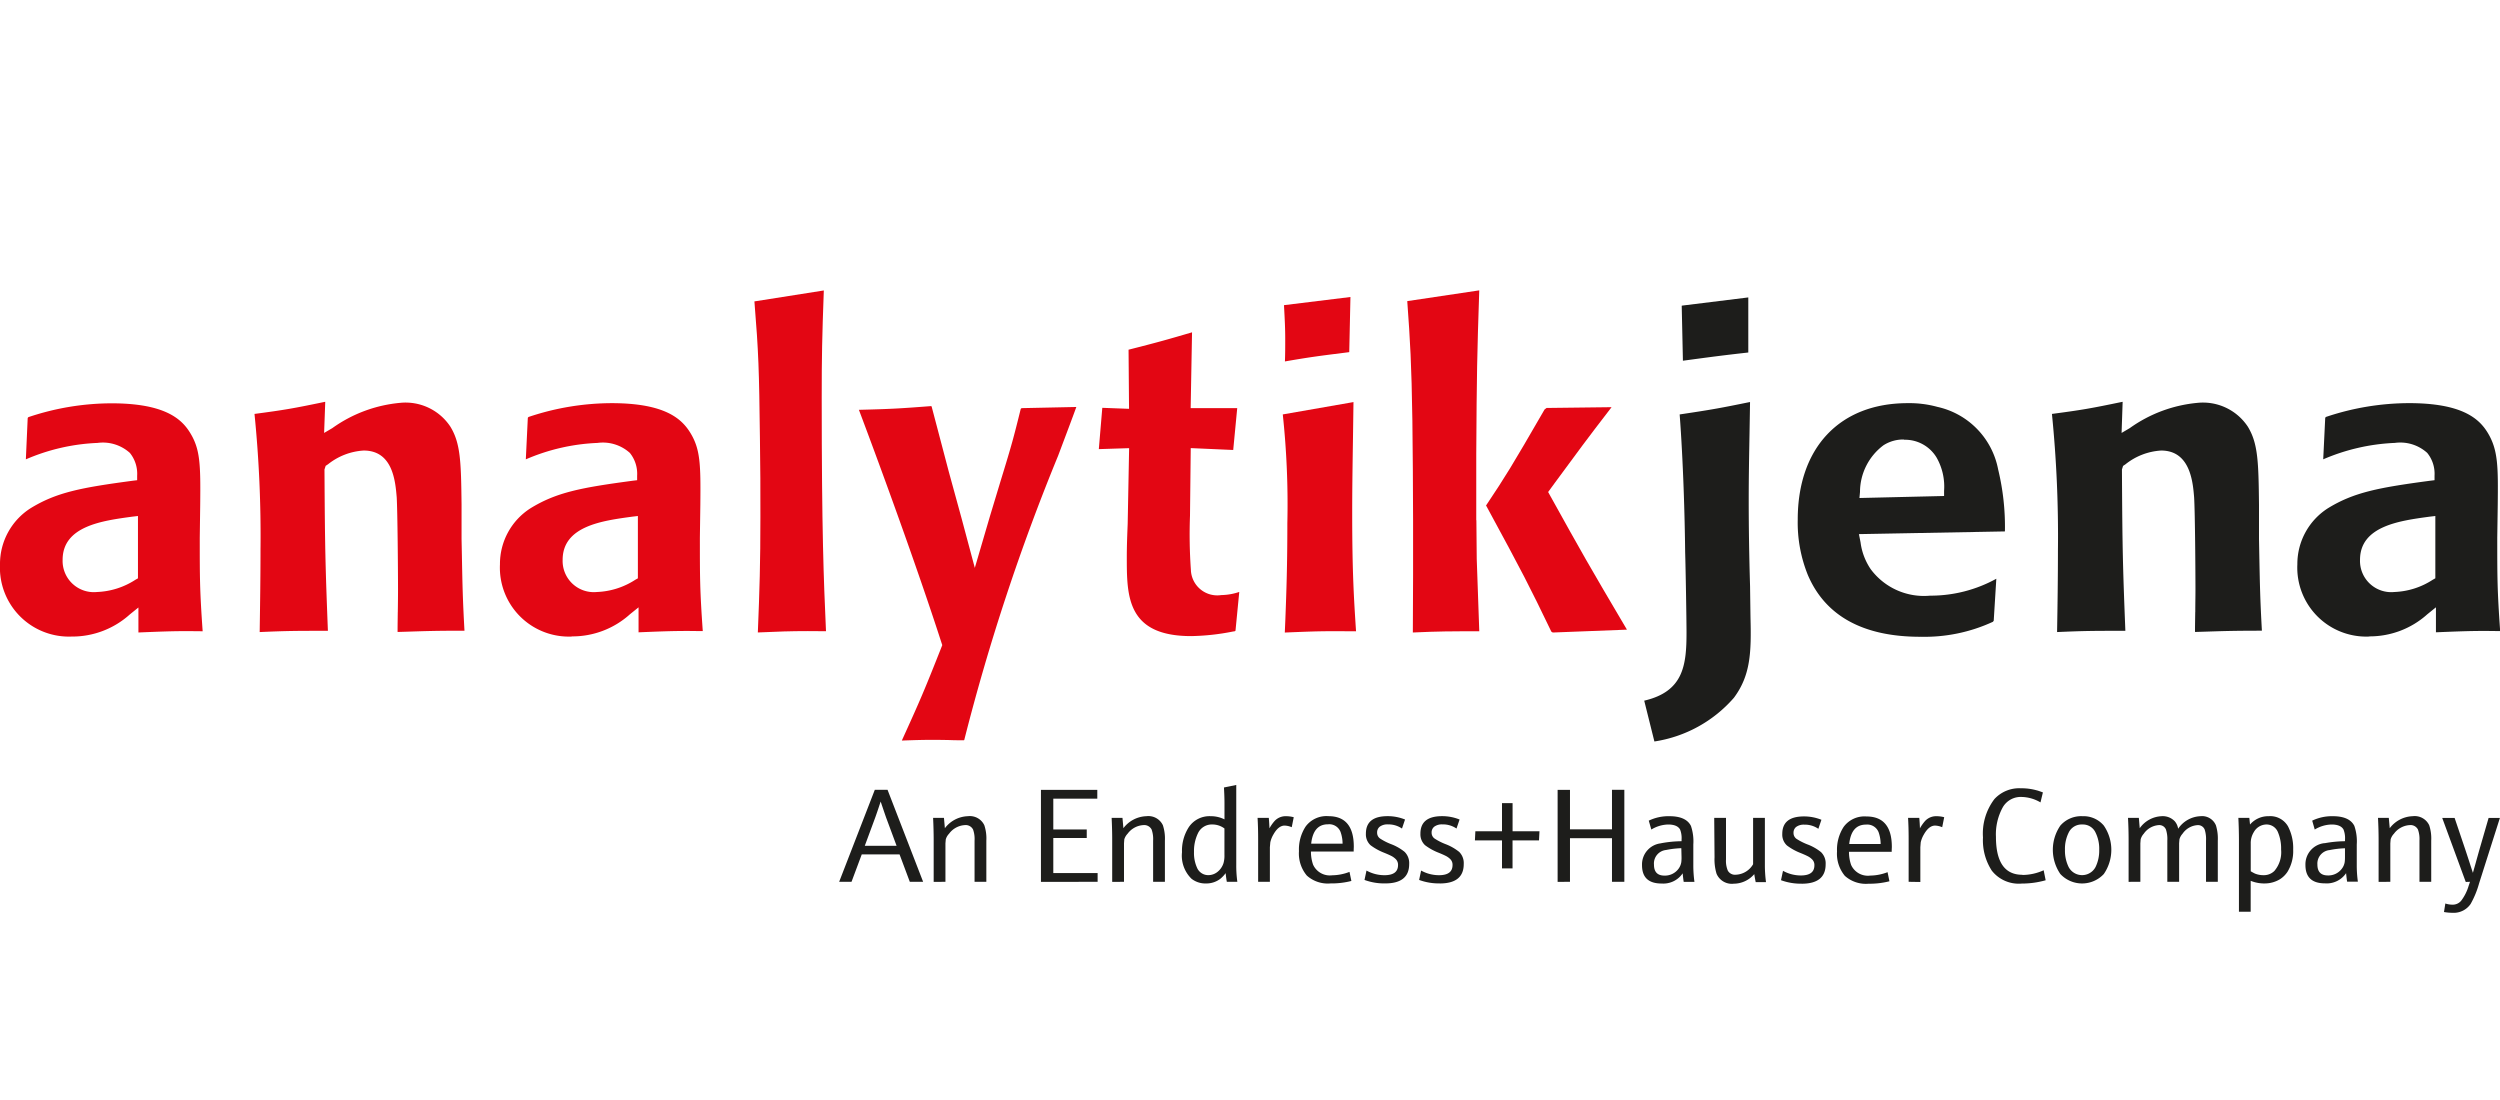
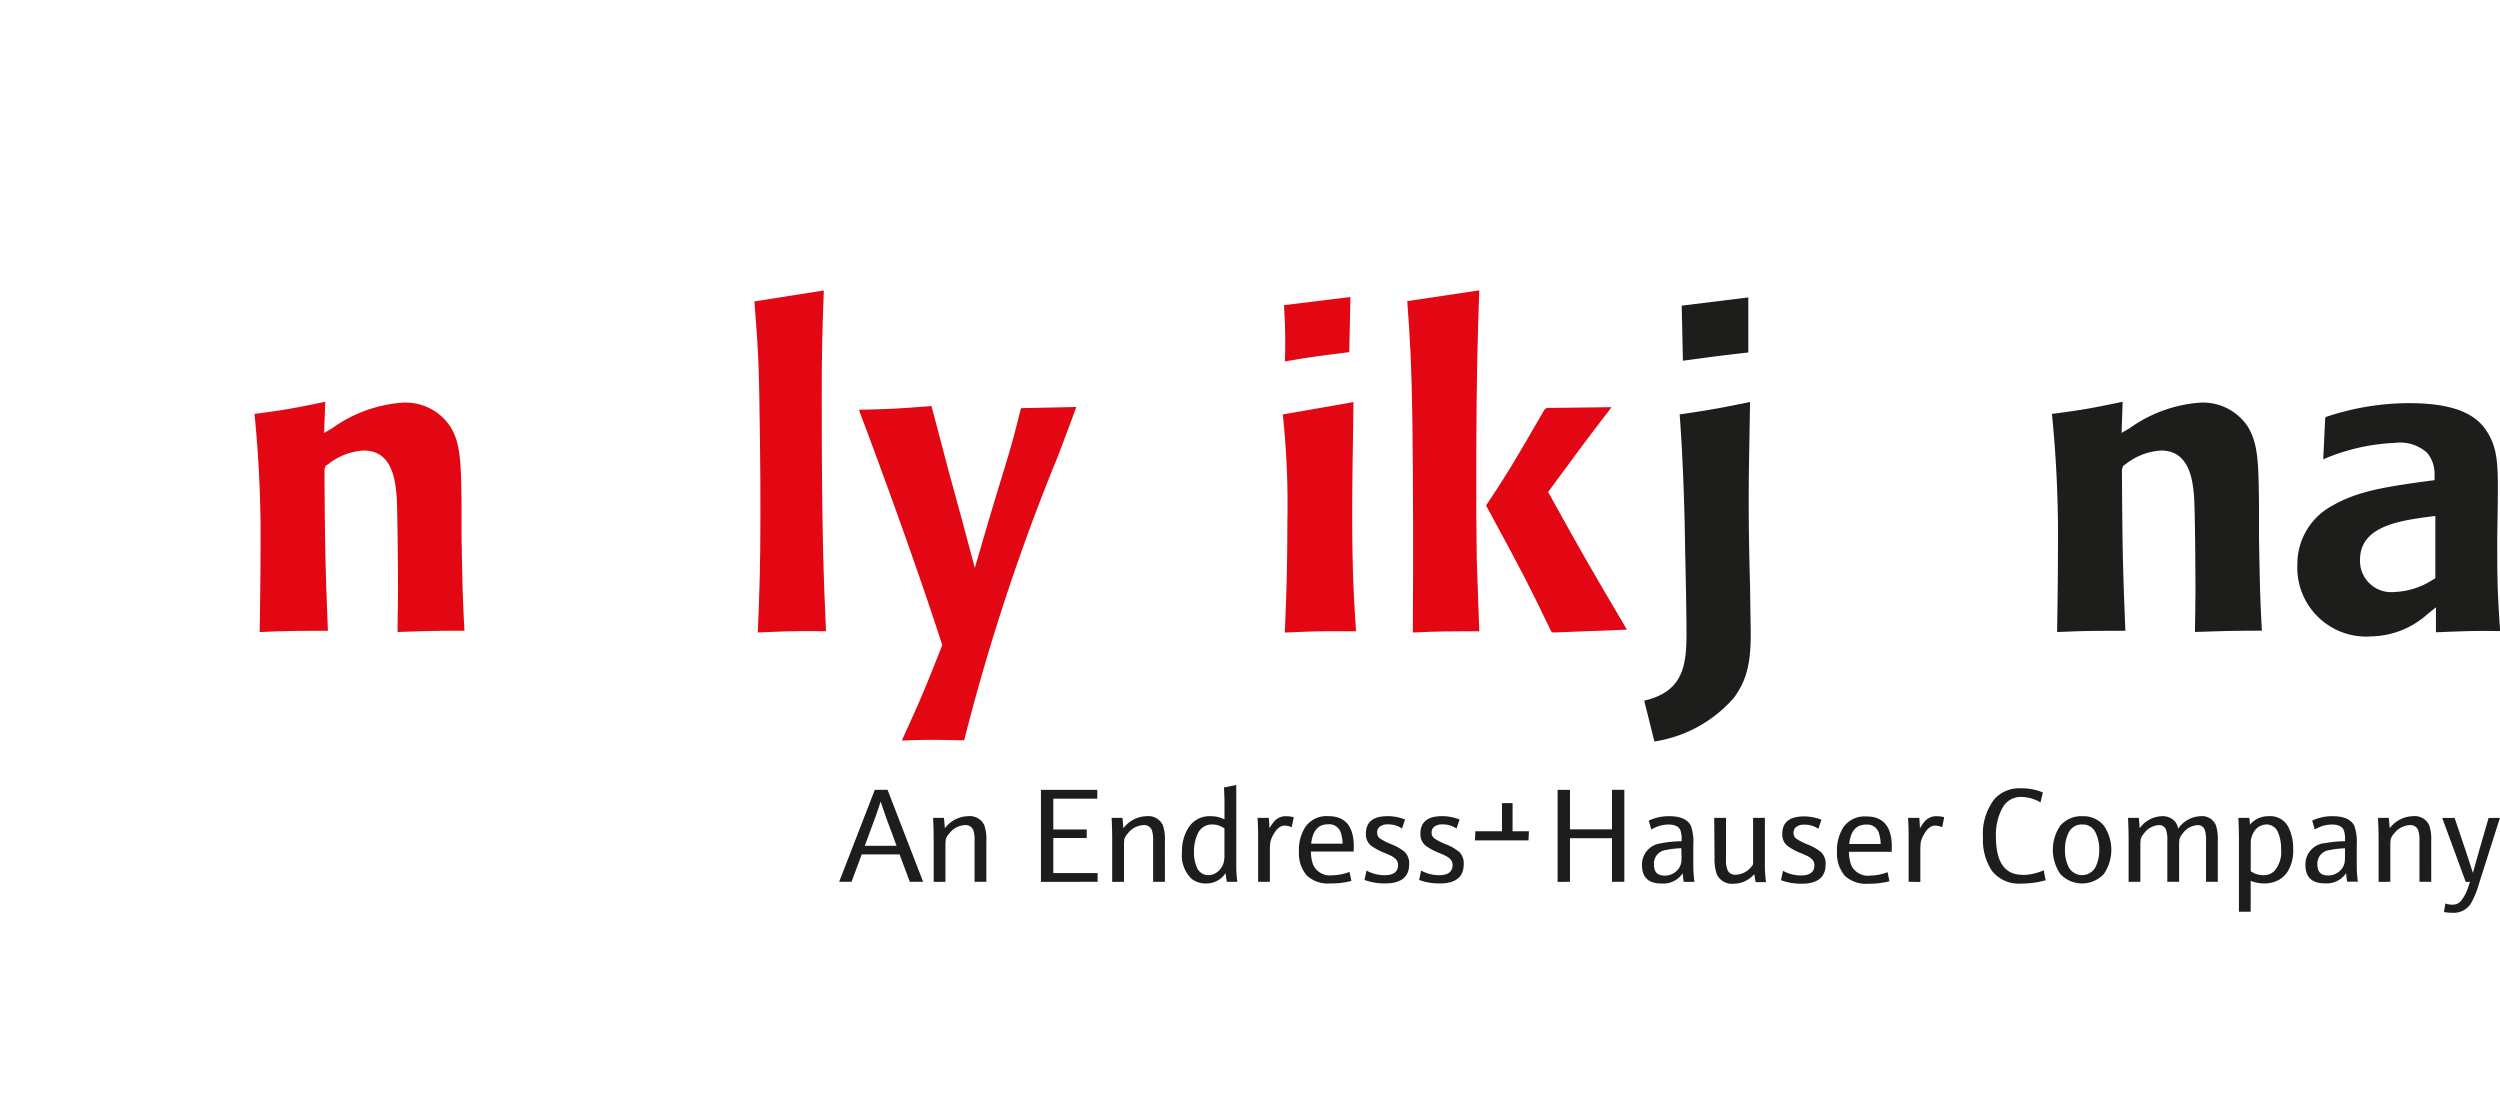
<svg xmlns="http://www.w3.org/2000/svg" id="Vrstva_1" data-name="Vrstva 1" viewBox="0 0 125 55">
  <defs>
    <style>.cls-1{fill:#e30613;}.cls-2{fill:#1d1d1b;}</style>
  </defs>
  <title>Loga-znacek</title>
-   <path class="cls-1" d="M6.6,25.835c-1.463.2-3.469.46-3.469,2.156A1.562,1.562,0,0,0,4.851,29.6a3.791,3.791,0,0,0,1.916-.609l.131-.075V25.8ZM3.6,31.827A3.449,3.449,0,0,1,0,28.212a3.3,3.3,0,0,1,1.529-2.8c1.3-.8,2.552-1.033,5.1-1.374l.229-.028v-.232a1.657,1.657,0,0,0-.364-1.132,2.015,2.015,0,0,0-1.618-.5,10.036,10.036,0,0,0-3.583.822L1.385,20.9l.032-.042a13.076,13.076,0,0,1,4.161-.692c2.664,0,3.5.783,3.921,1.464.515.831.533,1.582.511,3.627l-.022,1.63c0,2.036,0,2.613.145,4.675-.287,0-.537-.006-.768-.006-.784,0-1.345.023-2.444.068v-1.25l-.428.346a4.3,4.3,0,0,1-2.9,1.108" />
  <path class="cls-1" d="M19.89,30.607c.006-.381.011-.763.011-1.139,0-.9-.023-3.875-.065-4.6-.069-.821-.2-2.341-1.652-2.341a3.16,3.16,0,0,0-1.783.687l-.118.078-.059.182c.022,3.944.045,4.809.171,8.067-1.608,0-1.981,0-3.411.062.021-1.415.041-2.755.041-4.1a60.9,60.9,0,0,0-.3-6.807c1.512-.2,1.934-.274,3.526-.605l.011.006-.056,1.55.413-.243a6.9,6.9,0,0,1,3.393-1.262,2.686,2.686,0,0,1,2.507,1.191c.506.829.535,1.741.559,3.9v1.715l.017.849c.028,1.475.042,2.177.129,3.738-1.405,0-1.9.018-2.878.049l-.467.014c0-.33.006-.663.01-1" />
-   <path class="cls-1" d="M31.6,25.835c-1.464.2-3.468.46-3.468,2.156A1.56,1.56,0,0,0,29.845,29.6a3.788,3.788,0,0,0,1.916-.609l.133-.075V25.8Zm-3.008,5.992a3.448,3.448,0,0,1-3.594-3.615,3.3,3.3,0,0,1,1.53-2.8c1.3-.8,2.551-1.033,5.1-1.374l.229-.028v-.232a1.657,1.657,0,0,0-.364-1.132,2.015,2.015,0,0,0-1.618-.5,10.042,10.042,0,0,0-3.584.822l.1-2.076.032-.042a13.078,13.078,0,0,1,4.162-.692c2.663,0,3.494.783,3.92,1.464.515.831.533,1.582.512,3.627l-.023,1.63c0,2.036,0,2.613.145,4.675-.288,0-.537-.006-.768-.006-.785,0-1.344.023-2.443.068v-1.25l-.429.346a4.3,4.3,0,0,1-2.9,1.108" />
  <path class="cls-1" d="M37.892,31.623c.087-2.15.128-3.45.128-5.769,0-1.3,0-2.6-.023-3.906-.042-3.49-.066-4.286-.276-6.878l3.47-.547c-.086,2.342-.105,3.315-.105,5.337,0,6.771.1,9.12.21,11.608l.005.093c-.343,0-.64-.006-.911-.006-.877,0-1.477.023-2.5.068" />
  <path class="cls-1" d="M45.094,37.022c.905-1.991,1.11-2.46,1.986-4.68l.034-.088-.031-.09c-1.263-3.917-3.16-9.085-4.138-11.673,1.623-.04,2.042-.065,3.613-.186l.023.019.858,3.259.641,2.339.661,2.472.748-2.554.573-1.895c.519-1.687.614-2.041.975-3.5l.042-.038,2.738-.058c-.207.57-.423,1.141-.641,1.72l-.263.7a105.811,105.811,0,0,0-4.7,14.229l-.017.015c-.243,0-.489,0-.736-.011-.282-.005-.564-.01-.842-.01-.5,0-1.027.017-1.52.036" />
-   <path class="cls-1" d="M59.56,31.805c-3.22,0-3.22-2-3.22-3.945,0-.57.022-1.116.044-1.663l.072-3.789-1.515.048.174-2.065,1.337.05-.024-2.956c1.443-.366,1.878-.488,3.174-.869l-.069,3.791h2.328l-.2,2.092-2.124-.094L59.5,25.784a25.069,25.069,0,0,0,.044,2.7,1.32,1.32,0,0,0,1.519,1.27,2.962,2.962,0,0,0,.9-.157l-.188,1.935-.027.028-.115.019a11.522,11.522,0,0,1-2.072.226" />
  <path class="cls-1" d="M64.246,18.072c.015-.372.015-.756.015-1.123,0-.507-.021-.957-.062-1.691l3.323-.408-.06,2.757-.344.044c-1.144.144-1.646.207-2.872.421m.021,12.917c.056-1.472.1-2.745.1-4.8a42.415,42.415,0,0,0-.228-5.468l3.535-.617-.025,1.808c-.019,1.244-.039,2.489-.039,3.724,0,2.975.085,4.293.192,5.929-.394,0-.721-.006-1.011-.006-.906,0-1.446.023-2.523.067h-.028Z" />
  <path class="cls-1" d="M70.642,31.625c.025-3.959.016-7.427-.023-10.6-.044-2.882-.11-3.946-.256-5.969l3.6-.538c-.107,3.208-.127,4.163-.15,8.182v3.316l.006-.008.018,1.943.127,3.613c-1.5,0-1.98,0-3.326.061m6.929-.043c-1.118-2.32-1.386-2.85-3.259-6.3l-.01,0c1-1.5,1.237-1.877,2.931-4.809l.1-.075,3.25-.039C79.257,22.076,79,22.433,77.76,24.118l-.353.483.08.145c1.66,2.99,1.9,3.419,3.86,6.737l-3.708.143Z" />
  <path class="cls-2" d="M84.086,15.293l.012-.012,3.317-.41v2.754c-1.275.143-1.785.211-3.269.411Zm-1.875,19.74c1.957-.456,2.115-1.757,2.115-3.4,0-.624-.043-3.239-.068-4-.019-1.836-.1-4.6-.275-6.911,1.67-.249,2.054-.323,3.511-.62l.008.01-.026,1.582c-.02,1.107-.04,2.2-.04,3.3,0,1.41.024,2.86.067,4.308l.021,1.538c.046,1.766.012,2.918-.829,4.049a6.581,6.581,0,0,1-3.975,2.185Z" />
-   <path class="cls-2" d="M95.205,21.976a1.822,1.822,0,0,0-1.029.286A2.924,2.924,0,0,0,93,24.6l-.028.3,4.232-.1v-.257a2.929,2.929,0,0,0-.373-1.662,1.836,1.836,0,0,0-1.63-.893m.815,9.851c-2.851,0-4.743-1.036-5.62-3.08a6.994,6.994,0,0,1-.509-2.783c0-3.591,2.1-5.818,5.492-5.818a5.289,5.289,0,0,1,1.491.186,3.963,3.963,0,0,1,3.037,3.127,12.186,12.186,0,0,1,.339,3.1l-7.3.135.082.415a3.089,3.089,0,0,0,.509,1.34,3.313,3.313,0,0,0,2.968,1.322,6.812,6.812,0,0,0,3.311-.846l-.13,2.1-.041.053a8.145,8.145,0,0,1-3.625.748" />
  <path class="cls-2" d="M109.764,30.607c0-.381.009-.763.009-1.139,0-.818-.02-3.853-.067-4.6-.062-.763-.192-2.341-1.649-2.341a3.154,3.154,0,0,0-1.786.69l-.118.079-.056.178c.021,3.967.043,4.831.171,8.067-1.61,0-1.984,0-3.414.062.024-1.366.043-2.732.043-4.1a61.124,61.124,0,0,0-.3-6.807c1.514-.2,1.934-.274,3.525-.605l.01.006-.053,1.55.412-.243a6.9,6.9,0,0,1,3.393-1.262,2.686,2.686,0,0,1,2.507,1.191c.507.833.536,1.742.559,3.9v1.715l.016.852c.029,1.476.042,2.174.129,3.735-1.406,0-1.9.018-2.876.049l-.469.014c0-.33.007-.663.012-1" />
  <path class="cls-2" d="M121.469,25.835c-1.463.2-3.468.46-3.468,2.156a1.561,1.561,0,0,0,1.717,1.609,3.766,3.766,0,0,0,1.916-.61l.133-.076V25.8Zm-3.006,5.992a3.449,3.449,0,0,1-3.595-3.615,3.306,3.306,0,0,1,1.529-2.8c1.3-.8,2.551-1.033,5.1-1.374l.23-.028v-.232a1.653,1.653,0,0,0-.366-1.133,2.007,2.007,0,0,0-1.616-.5,10.086,10.086,0,0,0-3.584.821l.1-2.073.031-.044a13.083,13.083,0,0,1,4.162-.692c2.664,0,3.5.783,3.921,1.464.54.875.531,1.736.512,3.627l-.024,1.63c0,2.036,0,2.613.145,4.675-.288,0-.538-.006-.767-.006-.786,0-1.343.023-2.444.068v-1.25l-.428.346a4.307,4.307,0,0,1-2.9,1.108" />
-   <path class="cls-2" d="M123.5,44.09l-.072.215a2.308,2.308,0,0,1-.367.728.543.543,0,0,1-.443.2,1.123,1.123,0,0,1-.351-.058l-.068.426a2.452,2.452,0,0,0,.432.039,1.023,1.023,0,0,0,.9-.442,4.548,4.548,0,0,0,.424-1.031l1.04-3.27h-.565l-.475,1.64-.144.514c-.012.051-.069.248-.166.591l-.11-.335-.078-.244-.179-.545-.547-1.621h-.62l1.176,3.2Zm-3.984,0V42.167l.016-.2a.7.7,0,0,1,.166-.282,1.055,1.055,0,0,1,.786-.43.417.417,0,0,1,.413.221,1.419,1.419,0,0,1,.076.558V44.09h.588V42.034a2.125,2.125,0,0,0-.1-.77.8.8,0,0,0-.823-.454,1.5,1.5,0,0,0-1.151.6l-.047-.515H118.9q.03.573.03,1.1v2.1Zm-2.267-1.233a1.842,1.842,0,0,1-.013.241.722.722,0,0,1-.133.323.839.839,0,0,1-.709.351c-.349,0-.524-.183-.524-.547a.678.678,0,0,1,.611-.721,4.6,4.6,0,0,1,.768-.09Zm-1.021-.7a1.062,1.062,0,0,0-.956,1.093q0,.919.979.918a1.169,1.169,0,0,0,1.054-.51c.013.146.03.287.051.427h.538a5.9,5.9,0,0,1-.056-.835V42.226a2.389,2.389,0,0,0-.12-.93c-.163-.325-.523-.486-1.077-.486a2.271,2.271,0,0,0-1.031.223l.127.444a1.691,1.691,0,0,1,.839-.252c.308,0,.507.085.6.253a1.169,1.169,0,0,1,.075.5v.083a5.888,5.888,0,0,0-1.021.1m-3.693.024a1.047,1.047,0,0,1,.155-.581.731.731,0,0,1,.633-.38.61.61,0,0,1,.339.1.625.625,0,0,1,.221.257,2.079,2.079,0,0,1,.17.895,1.438,1.438,0,0,1-.338,1.073.746.746,0,0,1-.537.21,1.121,1.121,0,0,1-.43-.079,2.312,2.312,0,0,1-.213-.117Zm.675,1.987a1.469,1.469,0,0,0,.768-.2,1.256,1.256,0,0,0,.4-.391,1.976,1.976,0,0,0,.279-1.1,2.355,2.355,0,0,0-.26-1.165,1.021,1.021,0,0,0-.964-.506,1.2,1.2,0,0,0-.934.417l-.035-.335h-.548q.028.573.029,1.1v3.594h.587V44.041a1.817,1.817,0,0,0,.675.132m-6.191-.083V42.167l.015-.2a.688.688,0,0,1,.156-.282,1,1,0,0,1,.747-.43.358.358,0,0,1,.361.221,1.515,1.515,0,0,1,.069.558V44.09h.59V42.162l.016-.193a.666.666,0,0,1,.155-.282.987.987,0,0,1,.739-.43.361.361,0,0,1,.368.221,1.584,1.584,0,0,1,.067.558V44.09h.589V42.034a2.241,2.241,0,0,0-.094-.766.749.749,0,0,0-.775-.458,1.415,1.415,0,0,0-1.114.628.747.747,0,0,0-.167-.372.825.825,0,0,0-.659-.256,1.413,1.413,0,0,0-1.094.6l-.045-.518H106.4c.021.382.03.748.03,1.1v2.1Zm-2.239-2.458a1.827,1.827,0,0,1,.182.859,1.878,1.878,0,0,1-.182.857.761.761,0,0,1-1.349,0,1.866,1.866,0,0,1-.182-.857,1.824,1.824,0,0,1,.185-.859.715.715,0,0,1,.687-.407.693.693,0,0,1,.659.407m-1.762-.352a2.14,2.14,0,0,0,0,2.42,1.486,1.486,0,0,0,2.174,0,2.14,2.14,0,0,0,0-2.42,1.323,1.323,0,0,0-1.065-.47,1.379,1.379,0,0,0-1.109.47m-1.9,2.459q-1.32,0-1.32-1.9a2.8,2.8,0,0,1,.342-1.475,1.032,1.032,0,0,1,.942-.516,1.925,1.925,0,0,1,.943.272l.121-.5c-.142-.051-.248-.089-.32-.106a2.819,2.819,0,0,0-.777-.1,1.682,1.682,0,0,0-1.33.543,2.848,2.848,0,0,0-.569,1.917,2.776,2.776,0,0,0,.443,1.661,1.713,1.713,0,0,0,1.5.643,4.376,4.376,0,0,0,1.191-.165l-.1-.5a2.587,2.587,0,0,1-1.06.235m-5.106.351V42.363l.019-.243a1.342,1.342,0,0,1,.16-.4q.251-.441.56-.441a.994.994,0,0,1,.354.082l.1-.5a1.51,1.51,0,0,0-.393-.051.749.749,0,0,0-.563.24,2.039,2.039,0,0,0-.257.366c-.006-.178-.016-.352-.033-.524h-.561c.019.307.029.66.029,1.055V44.09Zm-3.555-1.9q.1-.97.84-.969a.608.608,0,0,1,.63.386,1.789,1.789,0,0,1,.1.583Zm2.13.151q0-1.527-1.272-1.527a1.29,1.29,0,0,0-1.137.521,2.094,2.094,0,0,0-.332,1.228,1.729,1.729,0,0,0,.393,1.222,1.574,1.574,0,0,0,1.188.392,3.973,3.973,0,0,0,1.04-.123l-.094-.454a2.464,2.464,0,0,1-.862.17.92.92,0,0,1-.96-.532,1.98,1.98,0,0,1-.107-.656h2.136c0-.128.007-.209.007-.241m-4.51,1.836q1.2,0,1.2-.972a.784.784,0,0,0-.228-.605,2.458,2.458,0,0,0-.693-.393,3,3,0,0,1-.544-.279.357.357,0,0,1-.141-.288.367.367,0,0,1,.129-.3.637.637,0,0,1,.413-.116,1.184,1.184,0,0,1,.7.208l.153-.452a2.289,2.289,0,0,0-.874-.168q-1.084,0-1.083.877a.733.733,0,0,0,.234.576,2.824,2.824,0,0,0,.689.38c.13.054.238.1.322.143a.847.847,0,0,1,.253.179.389.389,0,0,1,.108.29q0,.507-.677.507a1.835,1.835,0,0,1-.893-.232l-.1.469a2.862,2.862,0,0,0,1.035.174m-4.358-1.319a2.463,2.463,0,0,0,.1.82.828.828,0,0,0,.862.5,1.356,1.356,0,0,0,1.024-.479c.021.136.044.268.072.4H88.3a6.415,6.415,0,0,1-.056-.833V40.892h-.589v2.32a1.046,1.046,0,0,1-.865.524.41.41,0,0,1-.4-.206,1.264,1.264,0,0,1-.09-.558v-2.08h-.589Zm-1.65,0a1.874,1.874,0,0,1-.012.241.744.744,0,0,1-.132.323.841.841,0,0,1-.71.351c-.35,0-.524-.183-.524-.547A.678.678,0,0,1,83.3,42.5a4.555,4.555,0,0,1,.766-.09Zm-1.02-.7a1.062,1.062,0,0,0-.956,1.093q0,.919.979.918a1.166,1.166,0,0,0,1.053-.51c.014.146.03.287.052.427h.537a6.054,6.054,0,0,1-.056-.835V42.226a2.415,2.415,0,0,0-.119-.93c-.163-.325-.522-.486-1.077-.486a2.273,2.273,0,0,0-1.032.223l.128.444a1.694,1.694,0,0,1,.839-.252c.307,0,.507.085.6.253a1.172,1.172,0,0,1,.074.5v.083a5.886,5.886,0,0,0-1.02.1m-4.56,1.928V41.911h2.1V44.09h.618v-4.6h-.618v1.978h-2.1V39.495h-.618v4.6ZM75.1,42.02v1.4h.527v-1.4h1.323l.024-.457H75.629V40.155H75.1v1.408H73.768l-.022.457Zm-3.113,2.153q1.2,0,1.2-.972a.787.787,0,0,0-.227-.605,2.5,2.5,0,0,0-.692-.393,2.9,2.9,0,0,1-.544-.279.353.353,0,0,1-.143-.288.365.365,0,0,1,.13-.3.639.639,0,0,1,.414-.116,1.184,1.184,0,0,1,.7.208l.154-.452a2.3,2.3,0,0,0-.875-.168q-1.085,0-1.083.877a.739.739,0,0,0,.233.576,2.824,2.824,0,0,0,.689.38c.13.054.239.1.323.143a.892.892,0,0,1,.254.179.393.393,0,0,1,.107.29q0,.507-.677.507a1.839,1.839,0,0,1-.894-.232l-.1.469a2.864,2.864,0,0,0,1.034.174m-2.731,0q1.2,0,1.2-.972a.788.788,0,0,0-.228-.605,2.458,2.458,0,0,0-.693-.393A2.9,2.9,0,0,1,69,41.924a.348.348,0,0,1-.144-.288.365.365,0,0,1,.13-.3.636.636,0,0,1,.413-.116,1.187,1.187,0,0,1,.7.208l.153-.452a2.289,2.289,0,0,0-.874-.168q-1.085,0-1.083.877a.735.735,0,0,0,.232.576,2.876,2.876,0,0,0,.69.38c.131.054.238.1.324.143a.887.887,0,0,1,.253.179.4.4,0,0,1,.108.29q0,.507-.677.507a1.844,1.844,0,0,1-.9-.232l-.1.469a2.849,2.849,0,0,0,1.034.174m-3.7-1.987q.105-.97.84-.969a.607.607,0,0,1,.63.386,1.763,1.763,0,0,1,.1.583Zm2.131.151q0-1.527-1.271-1.527a1.294,1.294,0,0,0-1.139.521,2.094,2.094,0,0,0-.332,1.228,1.72,1.72,0,0,0,.394,1.222,1.567,1.567,0,0,0,1.186.392,3.975,3.975,0,0,0,1.041-.123l-.094-.454a2.455,2.455,0,0,1-.861.17.919.919,0,0,1-.96-.532,1.98,1.98,0,0,1-.107-.656h2.137c0-.128.006-.209.006-.241M63.494,44.09V42.363l.021-.243a1.329,1.329,0,0,1,.158-.4c.167-.294.354-.441.559-.441a.99.99,0,0,1,.355.082l.1-.5a1.523,1.523,0,0,0-.394-.051.747.747,0,0,0-.563.24,1.989,1.989,0,0,0-.257.366c-.006-.178-.018-.352-.033-.524h-.562c.019.307.029.66.029,1.055V44.09Zm-2.272-1.342a1.344,1.344,0,0,1-.046.405.9.9,0,0,1-.3.44.73.73,0,0,1-.456.164.6.6,0,0,1-.321-.086.611.611,0,0,1-.224-.234A1.782,1.782,0,0,1,59.7,42.6a2.038,2.038,0,0,1,.2-.941.761.761,0,0,1,.722-.435,1,1,0,0,1,.6.2Zm-.683-1.938a1.246,1.246,0,0,0-1.1.549A2.168,2.168,0,0,0,59.1,42.61a1.612,1.612,0,0,0,.475,1.327,1.12,1.12,0,0,0,.719.236,1.151,1.151,0,0,0,.714-.227,1.483,1.483,0,0,0,.274-.289c.015.15.034.293.059.433h.526a5.947,5.947,0,0,1-.054-.856V39.247l-.615.127c.016.293.026.551.026.774v.821a1.515,1.515,0,0,0-.683-.159M56.2,44.09V42.167l.015-.2a.7.7,0,0,1,.166-.282,1.054,1.054,0,0,1,.787-.43.417.417,0,0,1,.413.221,1.443,1.443,0,0,1,.075.558V44.09h.589V42.034a2.148,2.148,0,0,0-.1-.77.8.8,0,0,0-.824-.454,1.5,1.5,0,0,0-1.151.6l-.046-.515h-.542q.028.573.028,1.1v2.1Zm-1.319,0v-.438H52.665V41.9h1.672v-.426H52.665V39.935h2.2v-.44H52.047v4.6Zm-7.609,0V42.167l.017-.2a.683.683,0,0,1,.165-.282,1.055,1.055,0,0,1,.787-.43.415.415,0,0,1,.412.221,1.424,1.424,0,0,1,.075.558V44.09h.589V42.034a2.1,2.1,0,0,0-.1-.77.8.8,0,0,0-.823-.454,1.5,1.5,0,0,0-1.15.6l-.046-.515h-.543q.028.573.029,1.1v2.1Zm-4.033-1.8.514-1.39c.054-.145.148-.422.28-.823l.051.153.065.192q.147.435.18.52l.5,1.348Zm2.251,1.8h.666l-1.779-4.6h-.637l-1.782,4.6h.618l.511-1.369h1.891Z" />
+   <path class="cls-2" d="M123.5,44.09l-.072.215a2.308,2.308,0,0,1-.367.728.543.543,0,0,1-.443.2,1.123,1.123,0,0,1-.351-.058l-.068.426a2.452,2.452,0,0,0,.432.039,1.023,1.023,0,0,0,.9-.442,4.548,4.548,0,0,0,.424-1.031l1.04-3.27h-.565l-.475,1.64-.144.514c-.012.051-.069.248-.166.591l-.11-.335-.078-.244-.179-.545-.547-1.621h-.62l1.176,3.2Zm-3.984,0V42.167l.016-.2a.7.7,0,0,1,.166-.282,1.055,1.055,0,0,1,.786-.43.417.417,0,0,1,.413.221,1.419,1.419,0,0,1,.076.558V44.09h.588V42.034a2.125,2.125,0,0,0-.1-.77.8.8,0,0,0-.823-.454,1.5,1.5,0,0,0-1.151.6l-.047-.515H118.9q.03.573.03,1.1v2.1Zm-2.267-1.233a1.842,1.842,0,0,1-.013.241.722.722,0,0,1-.133.323.839.839,0,0,1-.709.351c-.349,0-.524-.183-.524-.547a.678.678,0,0,1,.611-.721,4.6,4.6,0,0,1,.768-.09Zm-1.021-.7a1.062,1.062,0,0,0-.956,1.093q0,.919.979.918a1.169,1.169,0,0,0,1.054-.51c.013.146.03.287.051.427h.538a5.9,5.9,0,0,1-.056-.835V42.226a2.389,2.389,0,0,0-.12-.93c-.163-.325-.523-.486-1.077-.486a2.271,2.271,0,0,0-1.031.223l.127.444a1.691,1.691,0,0,1,.839-.252c.308,0,.507.085.6.253a1.169,1.169,0,0,1,.075.5v.083a5.888,5.888,0,0,0-1.021.1m-3.693.024a1.047,1.047,0,0,1,.155-.581.731.731,0,0,1,.633-.38.61.61,0,0,1,.339.1.625.625,0,0,1,.221.257,2.079,2.079,0,0,1,.17.895,1.438,1.438,0,0,1-.338,1.073.746.746,0,0,1-.537.21,1.121,1.121,0,0,1-.43-.079,2.312,2.312,0,0,1-.213-.117Zm.675,1.987a1.469,1.469,0,0,0,.768-.2,1.256,1.256,0,0,0,.4-.391,1.976,1.976,0,0,0,.279-1.1,2.355,2.355,0,0,0-.26-1.165,1.021,1.021,0,0,0-.964-.506,1.2,1.2,0,0,0-.934.417l-.035-.335h-.548q.028.573.029,1.1v3.594h.587V44.041a1.817,1.817,0,0,0,.675.132m-6.191-.083V42.167l.015-.2a.688.688,0,0,1,.156-.282,1,1,0,0,1,.747-.43.358.358,0,0,1,.361.221,1.515,1.515,0,0,1,.069.558V44.09h.59V42.162l.016-.193a.666.666,0,0,1,.155-.282.987.987,0,0,1,.739-.43.361.361,0,0,1,.368.221,1.584,1.584,0,0,1,.067.558V44.09h.589V42.034a2.241,2.241,0,0,0-.094-.766.749.749,0,0,0-.775-.458,1.415,1.415,0,0,0-1.114.628.747.747,0,0,0-.167-.372.825.825,0,0,0-.659-.256,1.413,1.413,0,0,0-1.094.6l-.045-.518H106.4c.021.382.03.748.03,1.1v2.1Zm-2.239-2.458a1.827,1.827,0,0,1,.182.859,1.878,1.878,0,0,1-.182.857.761.761,0,0,1-1.349,0,1.866,1.866,0,0,1-.182-.857,1.824,1.824,0,0,1,.185-.859.715.715,0,0,1,.687-.407.693.693,0,0,1,.659.407m-1.762-.352a2.14,2.14,0,0,0,0,2.42,1.486,1.486,0,0,0,2.174,0,2.14,2.14,0,0,0,0-2.42,1.323,1.323,0,0,0-1.065-.47,1.379,1.379,0,0,0-1.109.47m-1.9,2.459q-1.32,0-1.32-1.9a2.8,2.8,0,0,1,.342-1.475,1.032,1.032,0,0,1,.942-.516,1.925,1.925,0,0,1,.943.272l.121-.5c-.142-.051-.248-.089-.32-.106a2.819,2.819,0,0,0-.777-.1,1.682,1.682,0,0,0-1.33.543,2.848,2.848,0,0,0-.569,1.917,2.776,2.776,0,0,0,.443,1.661,1.713,1.713,0,0,0,1.5.643,4.376,4.376,0,0,0,1.191-.165l-.1-.5a2.587,2.587,0,0,1-1.06.235m-5.106.351V42.363l.019-.243a1.342,1.342,0,0,1,.16-.4q.251-.441.56-.441a.994.994,0,0,1,.354.082l.1-.5a1.51,1.51,0,0,0-.393-.051.749.749,0,0,0-.563.24,2.039,2.039,0,0,0-.257.366c-.006-.178-.016-.352-.033-.524h-.561c.019.307.029.66.029,1.055V44.09Zm-3.555-1.9q.1-.97.84-.969a.608.608,0,0,1,.63.386,1.789,1.789,0,0,1,.1.583Zm2.13.151q0-1.527-1.272-1.527a1.29,1.29,0,0,0-1.137.521,2.094,2.094,0,0,0-.332,1.228,1.729,1.729,0,0,0,.393,1.222,1.574,1.574,0,0,0,1.188.392,3.973,3.973,0,0,0,1.04-.123l-.094-.454a2.464,2.464,0,0,1-.862.17.92.92,0,0,1-.96-.532,1.98,1.98,0,0,1-.107-.656h2.136c0-.128.007-.209.007-.241m-4.51,1.836q1.2,0,1.2-.972a.784.784,0,0,0-.228-.605,2.458,2.458,0,0,0-.693-.393,3,3,0,0,1-.544-.279.357.357,0,0,1-.141-.288.367.367,0,0,1,.129-.3.637.637,0,0,1,.413-.116,1.184,1.184,0,0,1,.7.208l.153-.452a2.289,2.289,0,0,0-.874-.168q-1.084,0-1.083.877a.733.733,0,0,0,.234.576,2.824,2.824,0,0,0,.689.38c.13.054.238.1.322.143a.847.847,0,0,1,.253.179.389.389,0,0,1,.108.29q0,.507-.677.507a1.835,1.835,0,0,1-.893-.232l-.1.469a2.862,2.862,0,0,0,1.035.174m-4.358-1.319a2.463,2.463,0,0,0,.1.82.828.828,0,0,0,.862.5,1.356,1.356,0,0,0,1.024-.479c.021.136.044.268.072.4H88.3a6.415,6.415,0,0,1-.056-.833V40.892h-.589v2.32a1.046,1.046,0,0,1-.865.524.41.41,0,0,1-.4-.206,1.264,1.264,0,0,1-.09-.558v-2.08h-.589Zm-1.65,0a1.874,1.874,0,0,1-.012.241.744.744,0,0,1-.132.323.841.841,0,0,1-.71.351c-.35,0-.524-.183-.524-.547A.678.678,0,0,1,83.3,42.5a4.555,4.555,0,0,1,.766-.09Zm-1.02-.7a1.062,1.062,0,0,0-.956,1.093q0,.919.979.918a1.166,1.166,0,0,0,1.053-.51c.014.146.03.287.052.427h.537a6.054,6.054,0,0,1-.056-.835V42.226a2.415,2.415,0,0,0-.119-.93c-.163-.325-.522-.486-1.077-.486a2.273,2.273,0,0,0-1.032.223l.128.444a1.694,1.694,0,0,1,.839-.252c.307,0,.507.085.6.253a1.172,1.172,0,0,1,.074.5v.083a5.886,5.886,0,0,0-1.02.1m-4.56,1.928V41.911h2.1V44.09h.618v-4.6h-.618v1.978h-2.1V39.495h-.618v4.6ZM75.1,42.02v1.4v-1.4h1.323l.024-.457H75.629V40.155H75.1v1.408H73.768l-.022.457Zm-3.113,2.153q1.2,0,1.2-.972a.787.787,0,0,0-.227-.605,2.5,2.5,0,0,0-.692-.393,2.9,2.9,0,0,1-.544-.279.353.353,0,0,1-.143-.288.365.365,0,0,1,.13-.3.639.639,0,0,1,.414-.116,1.184,1.184,0,0,1,.7.208l.154-.452a2.3,2.3,0,0,0-.875-.168q-1.085,0-1.083.877a.739.739,0,0,0,.233.576,2.824,2.824,0,0,0,.689.38c.13.054.239.1.323.143a.892.892,0,0,1,.254.179.393.393,0,0,1,.107.29q0,.507-.677.507a1.839,1.839,0,0,1-.894-.232l-.1.469a2.864,2.864,0,0,0,1.034.174m-2.731,0q1.2,0,1.2-.972a.788.788,0,0,0-.228-.605,2.458,2.458,0,0,0-.693-.393A2.9,2.9,0,0,1,69,41.924a.348.348,0,0,1-.144-.288.365.365,0,0,1,.13-.3.636.636,0,0,1,.413-.116,1.187,1.187,0,0,1,.7.208l.153-.452a2.289,2.289,0,0,0-.874-.168q-1.085,0-1.083.877a.735.735,0,0,0,.232.576,2.876,2.876,0,0,0,.69.38c.131.054.238.1.324.143a.887.887,0,0,1,.253.179.4.4,0,0,1,.108.29q0,.507-.677.507a1.844,1.844,0,0,1-.9-.232l-.1.469a2.849,2.849,0,0,0,1.034.174m-3.7-1.987q.105-.97.84-.969a.607.607,0,0,1,.63.386,1.763,1.763,0,0,1,.1.583Zm2.131.151q0-1.527-1.271-1.527a1.294,1.294,0,0,0-1.139.521,2.094,2.094,0,0,0-.332,1.228,1.72,1.72,0,0,0,.394,1.222,1.567,1.567,0,0,0,1.186.392,3.975,3.975,0,0,0,1.041-.123l-.094-.454a2.455,2.455,0,0,1-.861.17.919.919,0,0,1-.96-.532,1.98,1.98,0,0,1-.107-.656h2.137c0-.128.006-.209.006-.241M63.494,44.09V42.363l.021-.243a1.329,1.329,0,0,1,.158-.4c.167-.294.354-.441.559-.441a.99.99,0,0,1,.355.082l.1-.5a1.523,1.523,0,0,0-.394-.051.747.747,0,0,0-.563.24,1.989,1.989,0,0,0-.257.366c-.006-.178-.018-.352-.033-.524h-.562c.019.307.029.66.029,1.055V44.09Zm-2.272-1.342a1.344,1.344,0,0,1-.046.405.9.9,0,0,1-.3.44.73.73,0,0,1-.456.164.6.6,0,0,1-.321-.086.611.611,0,0,1-.224-.234A1.782,1.782,0,0,1,59.7,42.6a2.038,2.038,0,0,1,.2-.941.761.761,0,0,1,.722-.435,1,1,0,0,1,.6.2Zm-.683-1.938a1.246,1.246,0,0,0-1.1.549A2.168,2.168,0,0,0,59.1,42.61a1.612,1.612,0,0,0,.475,1.327,1.12,1.12,0,0,0,.719.236,1.151,1.151,0,0,0,.714-.227,1.483,1.483,0,0,0,.274-.289c.015.15.034.293.059.433h.526a5.947,5.947,0,0,1-.054-.856V39.247l-.615.127c.016.293.026.551.026.774v.821a1.515,1.515,0,0,0-.683-.159M56.2,44.09V42.167l.015-.2a.7.7,0,0,1,.166-.282,1.054,1.054,0,0,1,.787-.43.417.417,0,0,1,.413.221,1.443,1.443,0,0,1,.075.558V44.09h.589V42.034a2.148,2.148,0,0,0-.1-.77.8.8,0,0,0-.824-.454,1.5,1.5,0,0,0-1.151.6l-.046-.515h-.542q.028.573.028,1.1v2.1Zm-1.319,0v-.438H52.665V41.9h1.672v-.426H52.665V39.935h2.2v-.44H52.047v4.6Zm-7.609,0V42.167l.017-.2a.683.683,0,0,1,.165-.282,1.055,1.055,0,0,1,.787-.43.415.415,0,0,1,.412.221,1.424,1.424,0,0,1,.075.558V44.09h.589V42.034a2.1,2.1,0,0,0-.1-.77.8.8,0,0,0-.823-.454,1.5,1.5,0,0,0-1.15.6l-.046-.515h-.543q.028.573.029,1.1v2.1Zm-4.033-1.8.514-1.39c.054-.145.148-.422.28-.823l.051.153.065.192q.147.435.18.52l.5,1.348Zm2.251,1.8h.666l-1.779-4.6h-.637l-1.782,4.6h.618l.511-1.369h1.891Z" />
</svg>